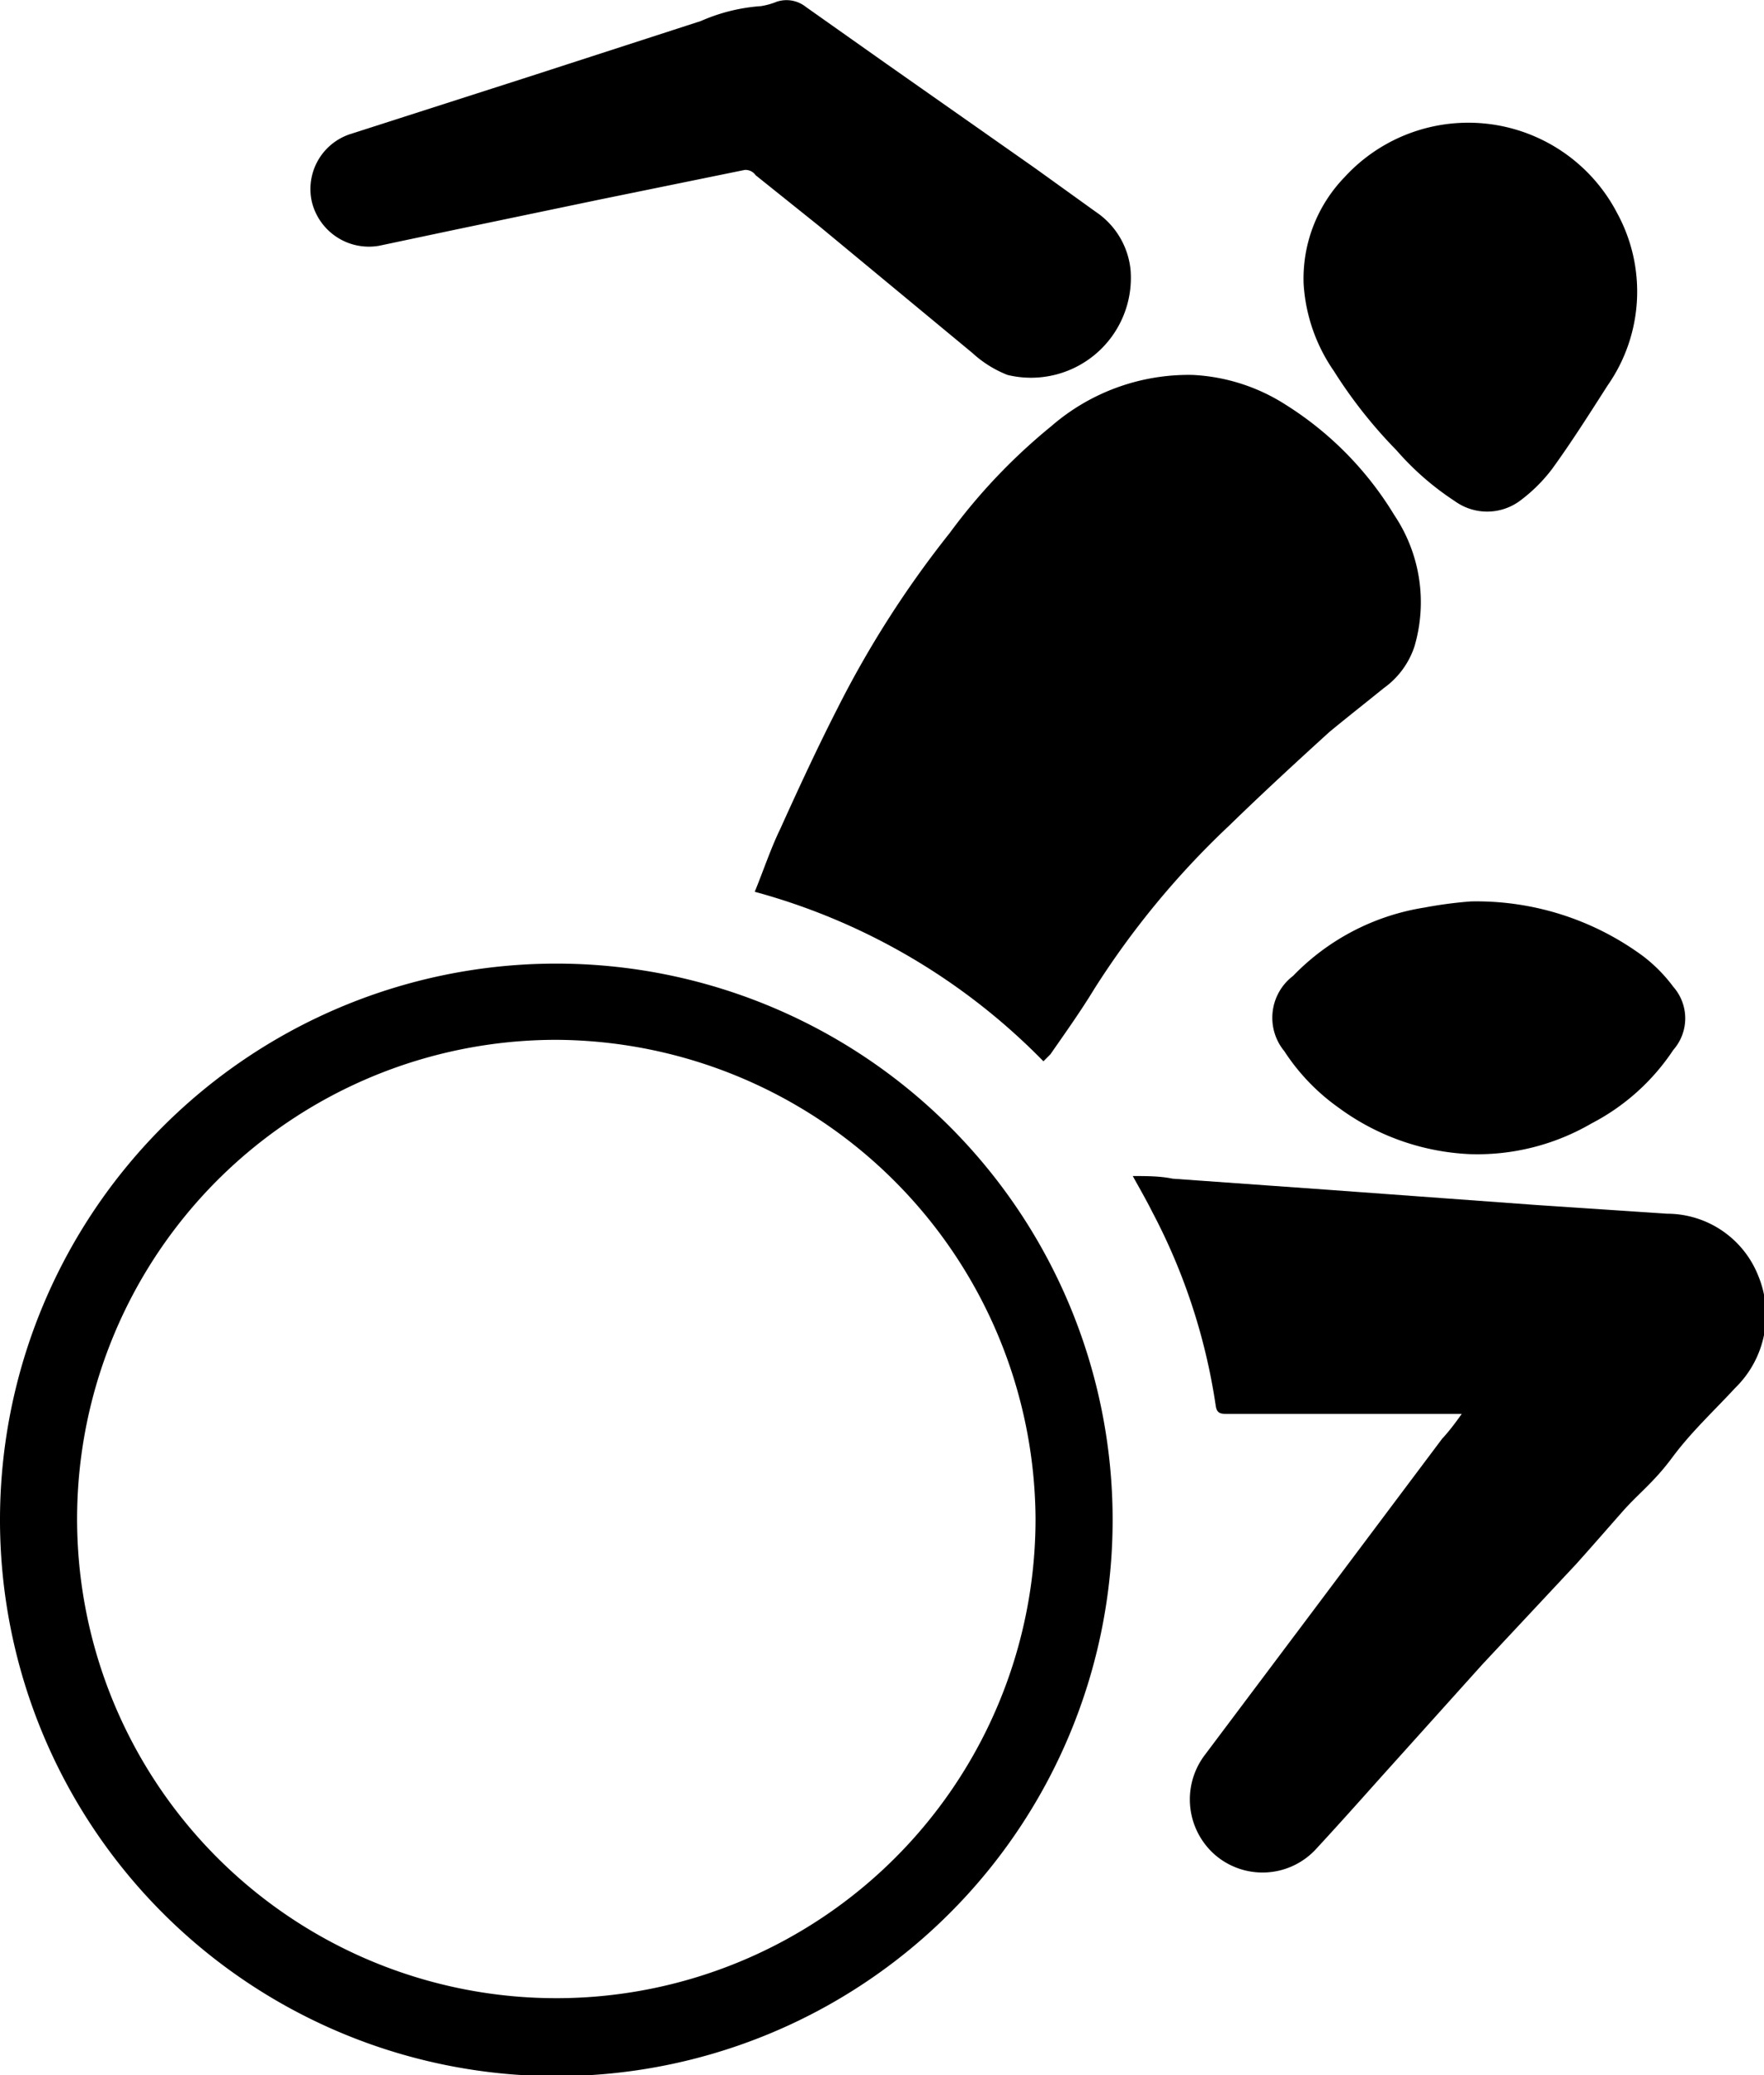
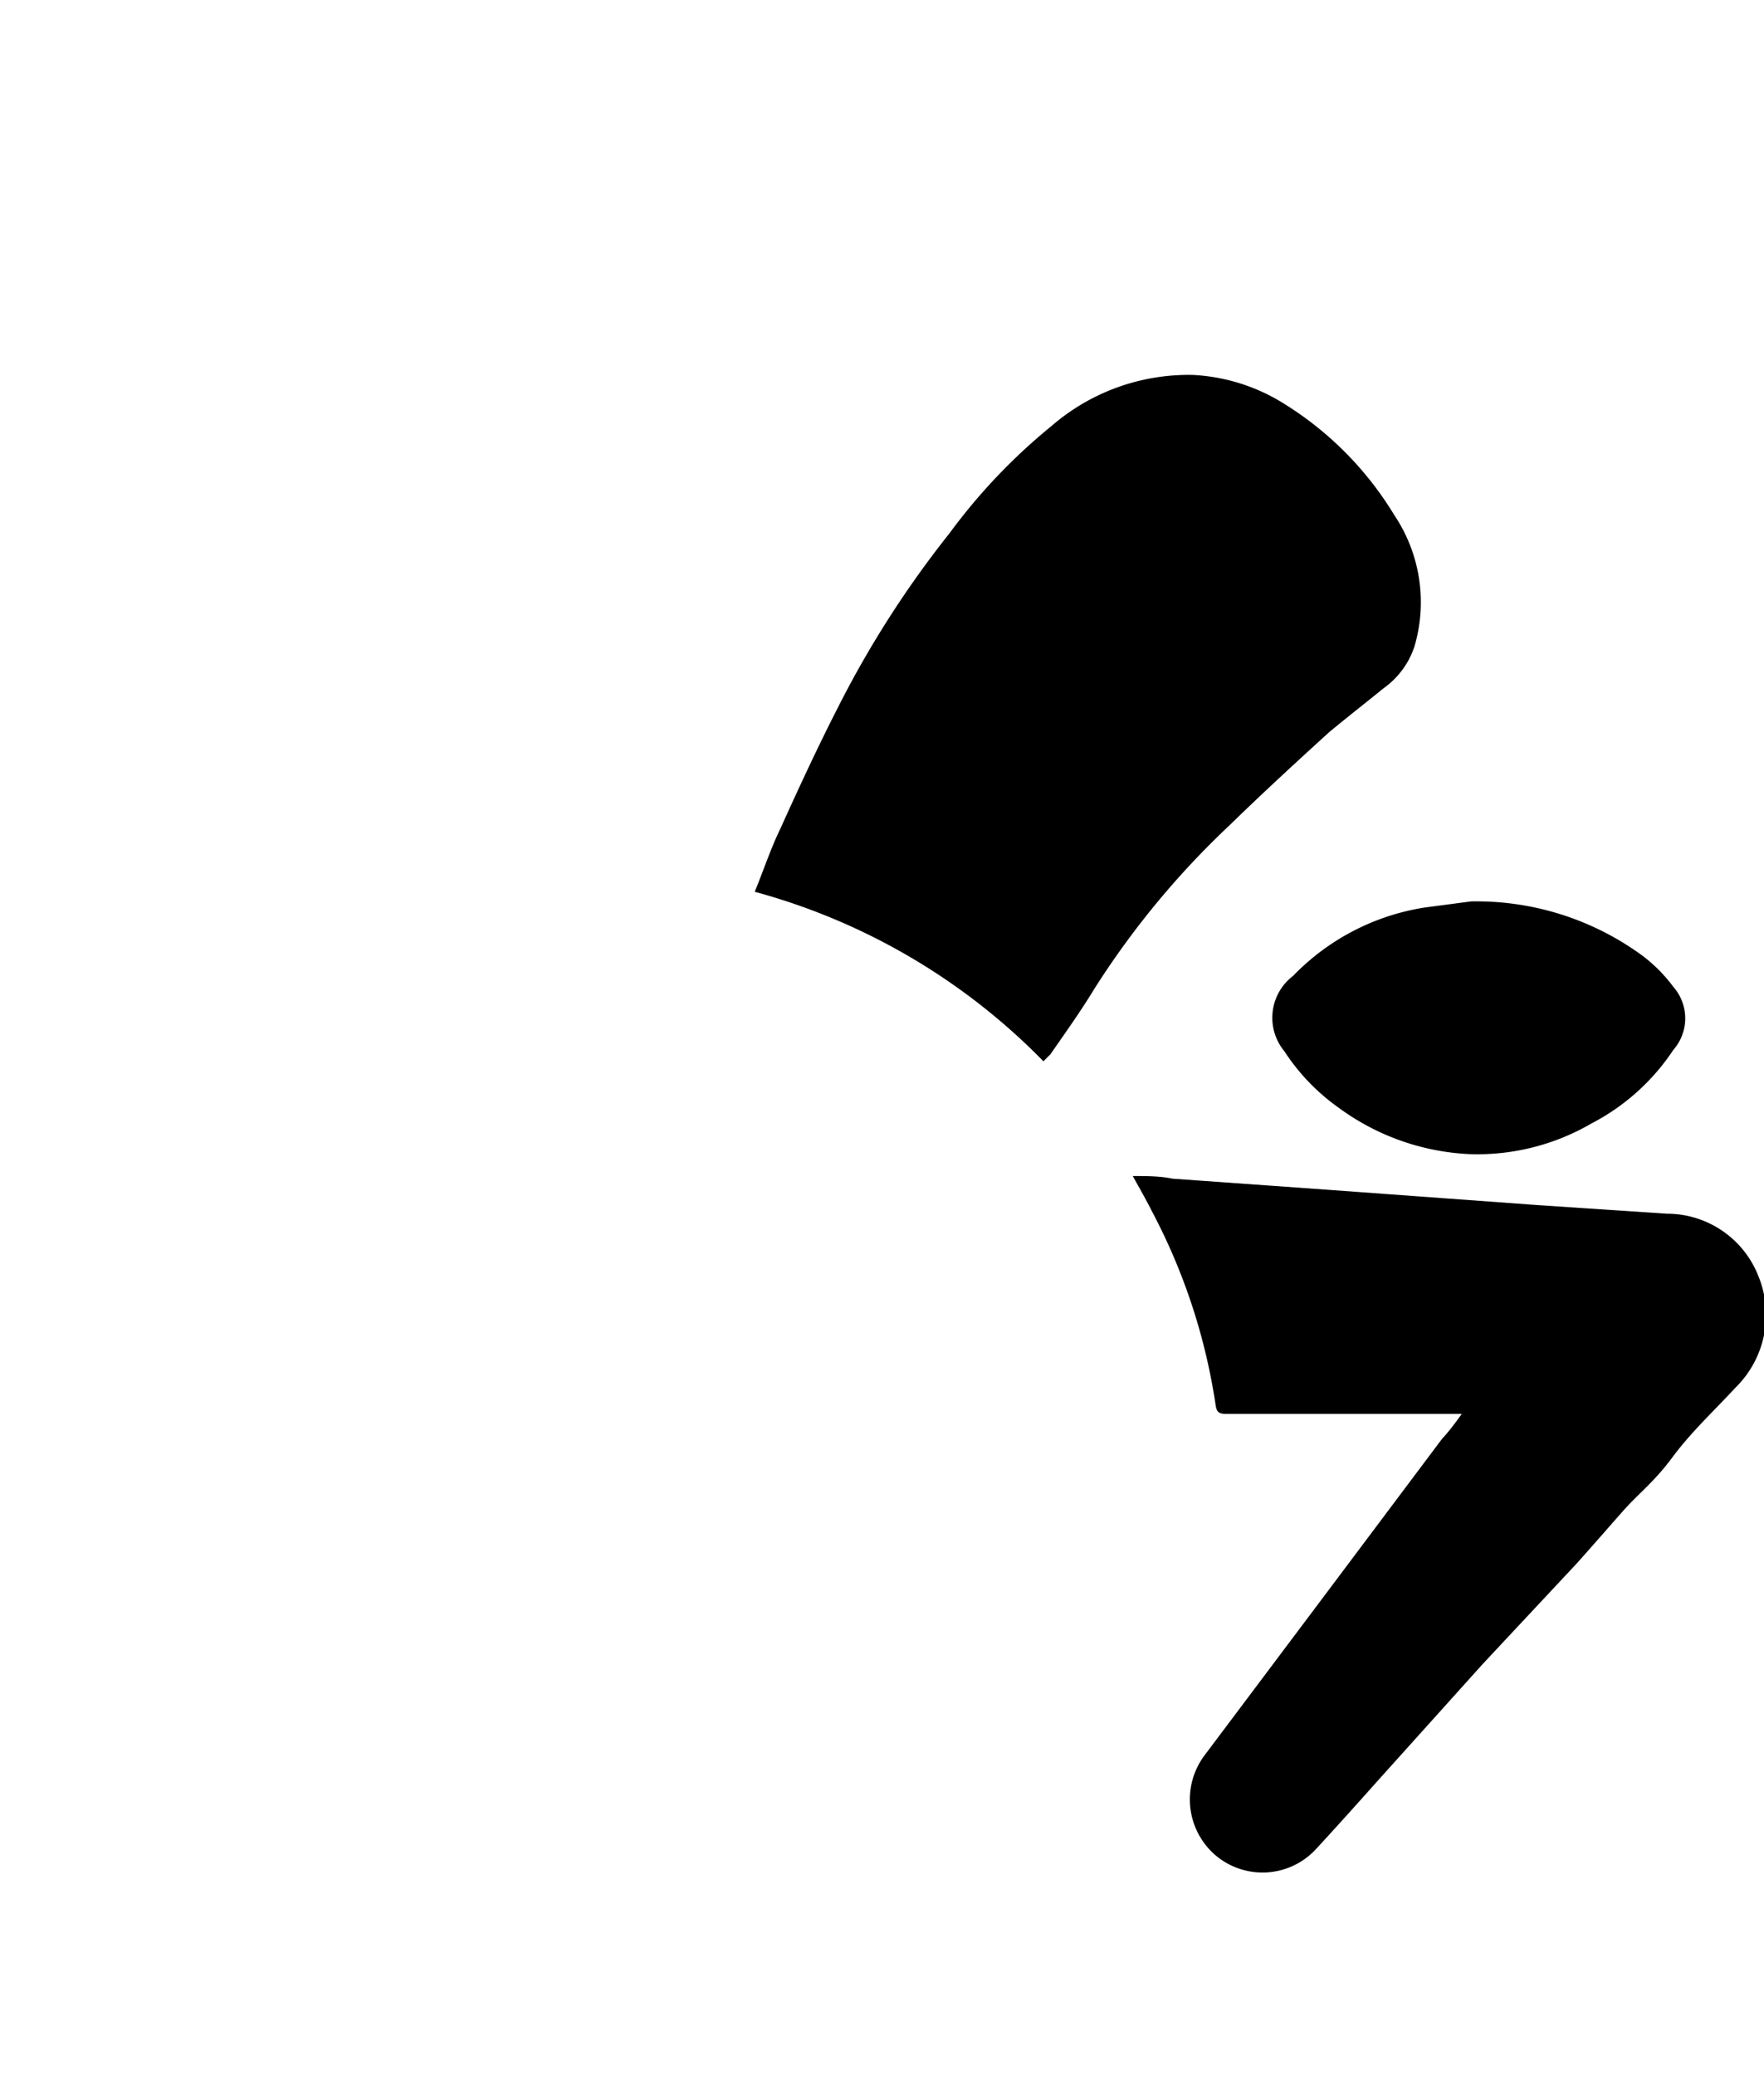
<svg xmlns="http://www.w3.org/2000/svg" viewBox="0 0 40.27 47.38">
  <g id="Layer_2" data-name="Layer 2">
    <g id="Layer_2-2" data-name="Layer 2">
      <path d="M23.82,24.23a14.54,14.54,0,0,0-6.59-3.87c.2-.49.37-1,.58-1.43.42-.93.85-1.86,1.31-2.76a23.18,23.18,0,0,1,2.56-4A13.31,13.31,0,0,1,24,9.73a4.78,4.78,0,0,1,3.23-1.17,4.32,4.32,0,0,1,2.12.68,7.66,7.66,0,0,1,2.48,2.52,3.57,3.57,0,0,1,.46,3,1.9,1.9,0,0,1-.7.95c-.42.34-.84.67-1.24,1-.77.7-1.54,1.41-2.29,2.14a19.35,19.35,0,0,0-3.08,3.73c-.31.51-.66,1-1,1.49Z" />
-       <path d="M25.4,34.68A12.7,12.7,0,1,1,12.74,22,12.7,12.7,0,0,1,25.4,34.68ZM12.7,23.74A10.94,10.94,0,1,0,23.64,34.66,11,11,0,0,0,12.7,23.74Z" />
      <path d="M33.37,32.28h-1l-4.39,0c-.17,0-.21-.06-.23-.21a13.78,13.78,0,0,0-1.45-4.41c-.13-.26-.28-.52-.44-.81.32,0,.62,0,.91.06l3.5.25,4.79.35,3,.2a2.24,2.24,0,0,1,2.08,1.42,2.33,2.33,0,0,1-.53,2.56c-.48.52-1,1-1.43,1.58s-.77.82-1.14,1.24-.7.8-1.05,1.19L33.84,38l-2.32,2.58c-.5.56-1,1.12-1.5,1.66a1.66,1.66,0,0,1-2.28.11,1.68,1.68,0,0,1-.23-2.29l2.41-3.21,3-4C33.06,32.7,33.2,32.52,33.37,32.28Z" />
-       <path d="M25.81,6.17A2.28,2.28,0,0,1,23,8.56a2.57,2.57,0,0,1-.8-.5L18.71,5.17,17.25,4A.28.28,0,0,0,17,3.88l-3.33.68-3.26.68-1.75.37a1.34,1.34,0,0,1-1.54-1A1.32,1.32,0,0,1,8,3.06l4.08-1.31L16,.48A4.11,4.11,0,0,1,17.37.14a1.61,1.61,0,0,0,.36-.1.71.71,0,0,1,.67.12l1.84,1.3,3.39,2.38,1.39,1A1.81,1.81,0,0,1,25.81,6.17Z" />
-       <path d="M29.76,6.48a3.33,3.33,0,0,1,.93-2.43,3.83,3.83,0,0,1,6.23.82A3.74,3.74,0,0,1,36.7,8.8c-.41.64-.82,1.29-1.27,1.91a3.66,3.66,0,0,1-.74.73,1.26,1.26,0,0,1-1.48,0,6.41,6.41,0,0,1-1.33-1.16,10.85,10.85,0,0,1-1.43-1.81A3.91,3.91,0,0,1,29.76,6.48Z" />
-       <path d="M33.58,20.58a6.41,6.41,0,0,1,3.93,1.25,3.52,3.52,0,0,1,.69.7,1.09,1.09,0,0,1,0,1.44,5,5,0,0,1-1.87,1.68,5.18,5.18,0,0,1-2.77.7,5.46,5.46,0,0,1-3-1.06A4.76,4.76,0,0,1,29.32,24a1.2,1.2,0,0,1,.2-1.72,5.32,5.32,0,0,1,3-1.56A9.54,9.54,0,0,1,33.58,20.58Z" />
+       <path d="M33.58,20.58a6.41,6.41,0,0,1,3.93,1.25,3.52,3.52,0,0,1,.69.7,1.09,1.09,0,0,1,0,1.44,5,5,0,0,1-1.87,1.68,5.18,5.18,0,0,1-2.77.7,5.46,5.46,0,0,1-3-1.06A4.76,4.76,0,0,1,29.32,24a1.2,1.2,0,0,1,.2-1.72,5.32,5.32,0,0,1,3-1.56Z" />
    </g>
  </g>
</svg>